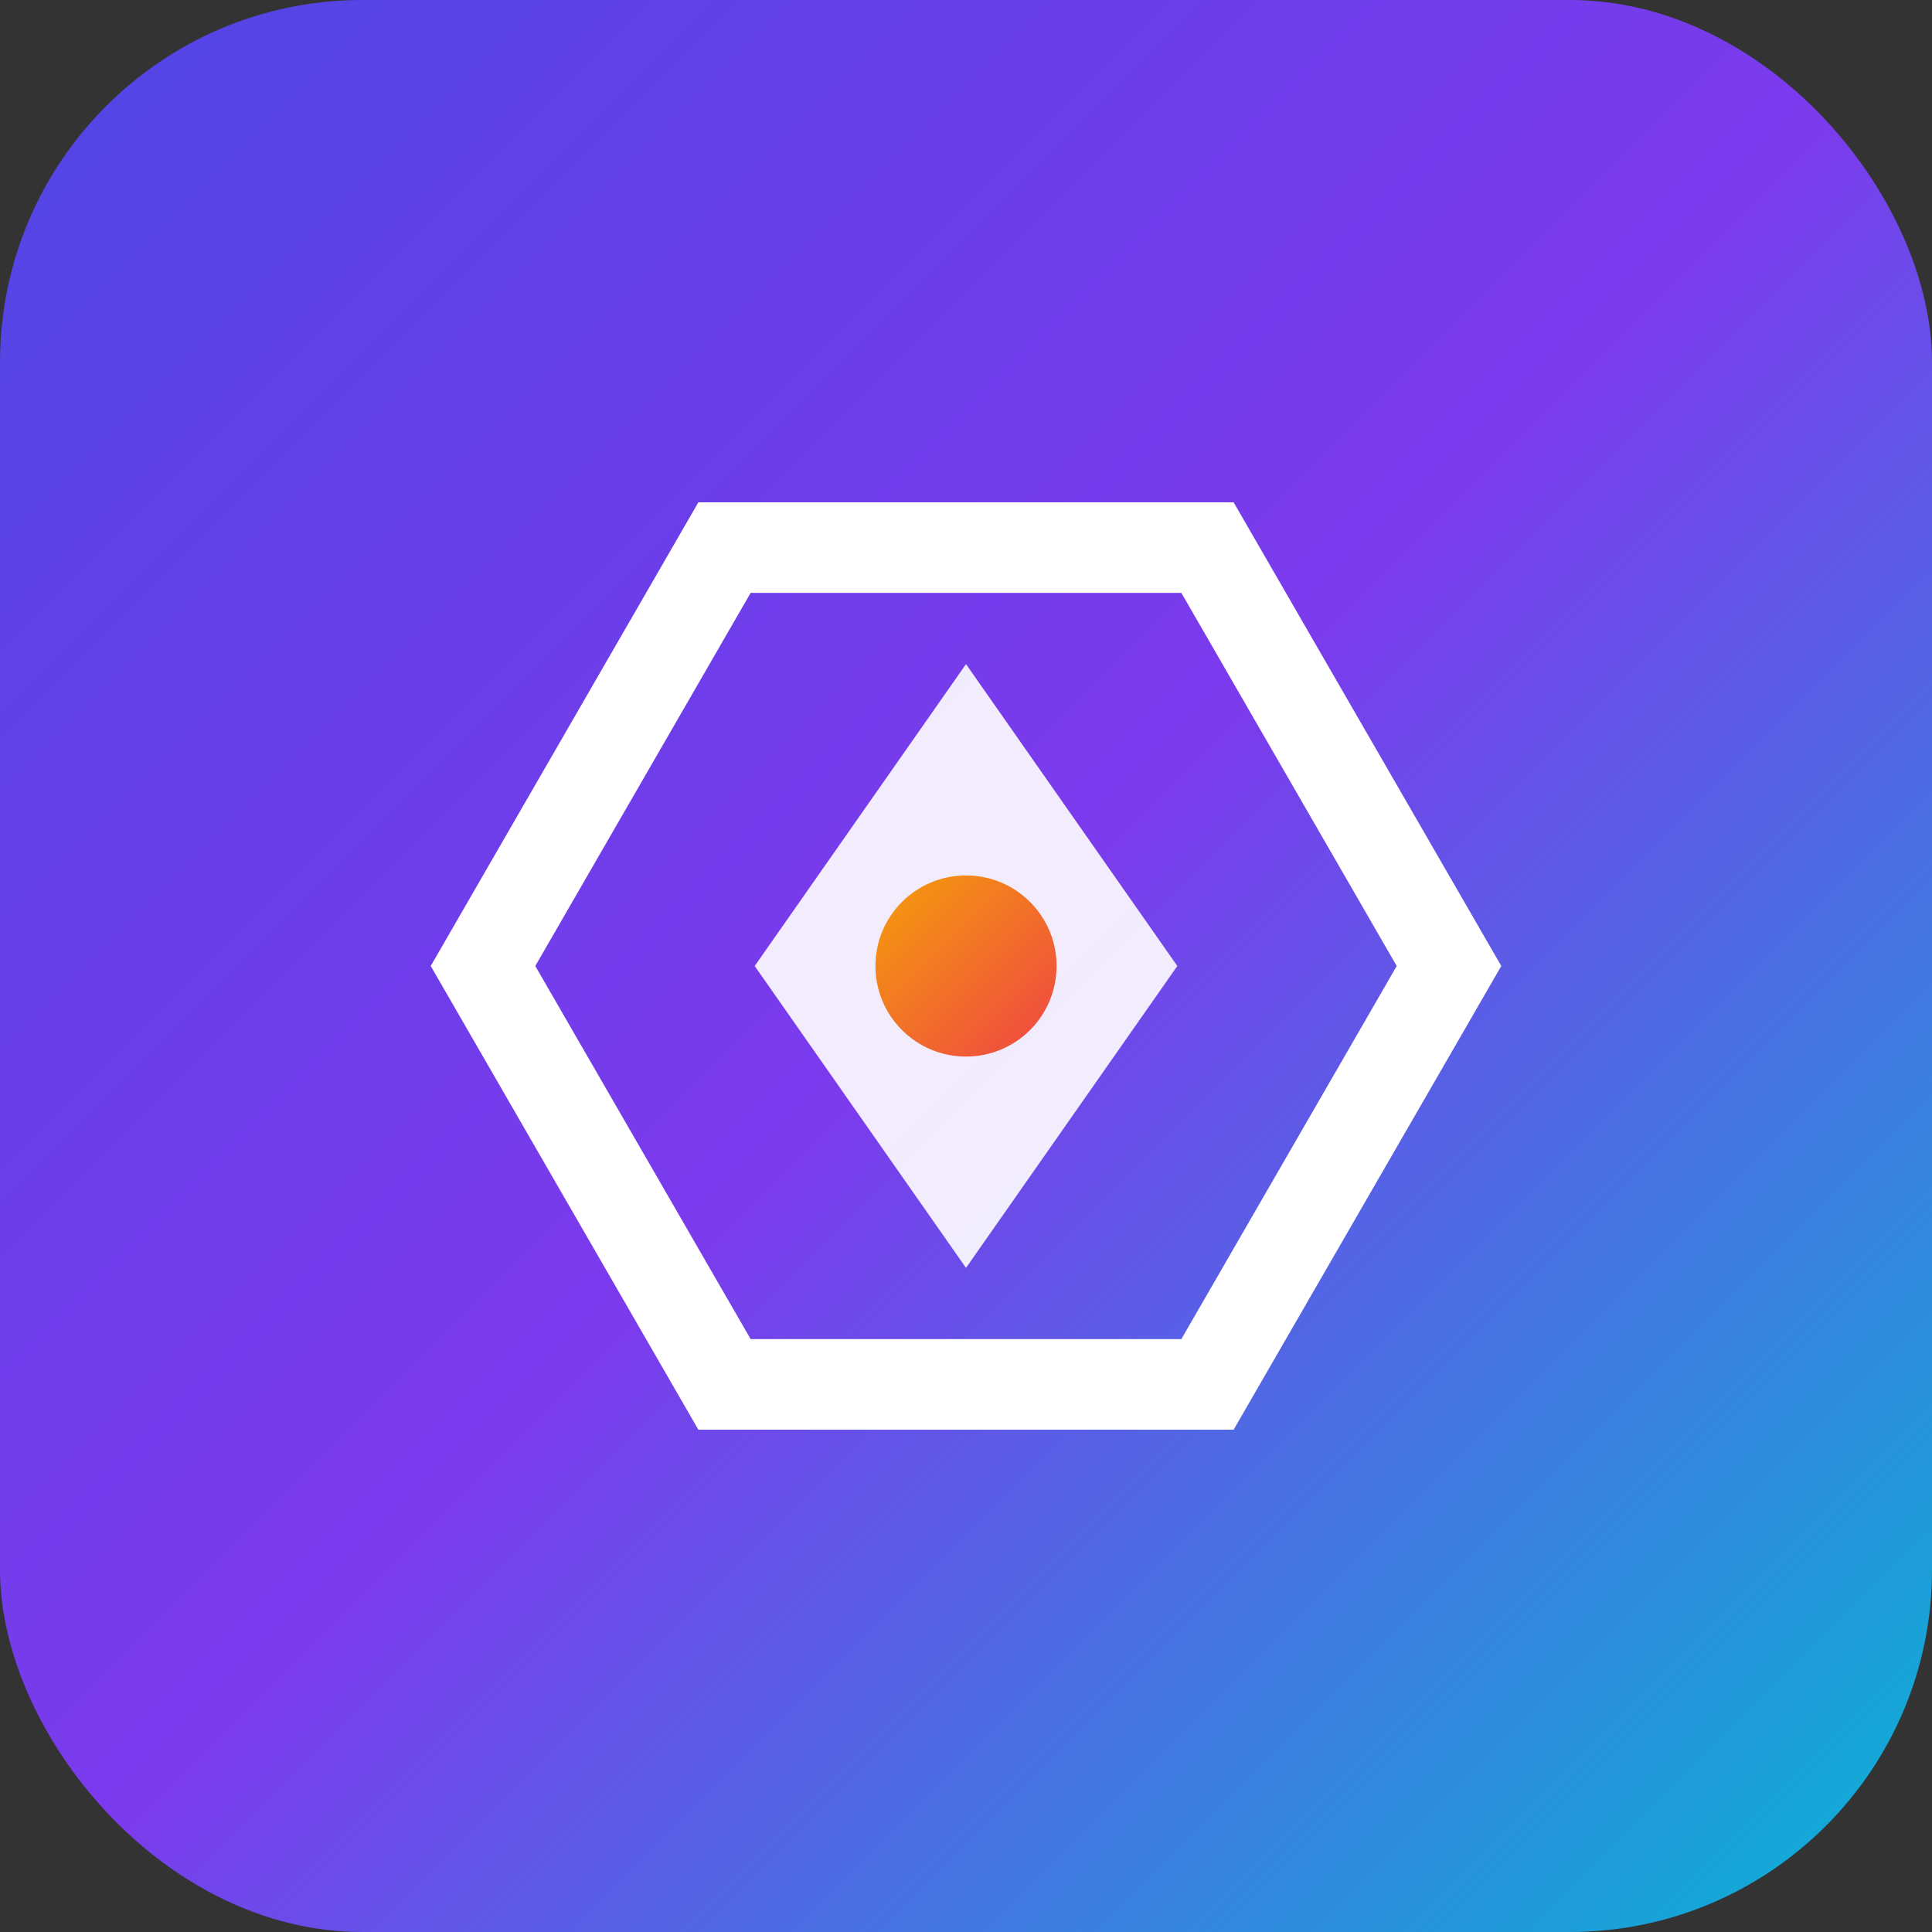
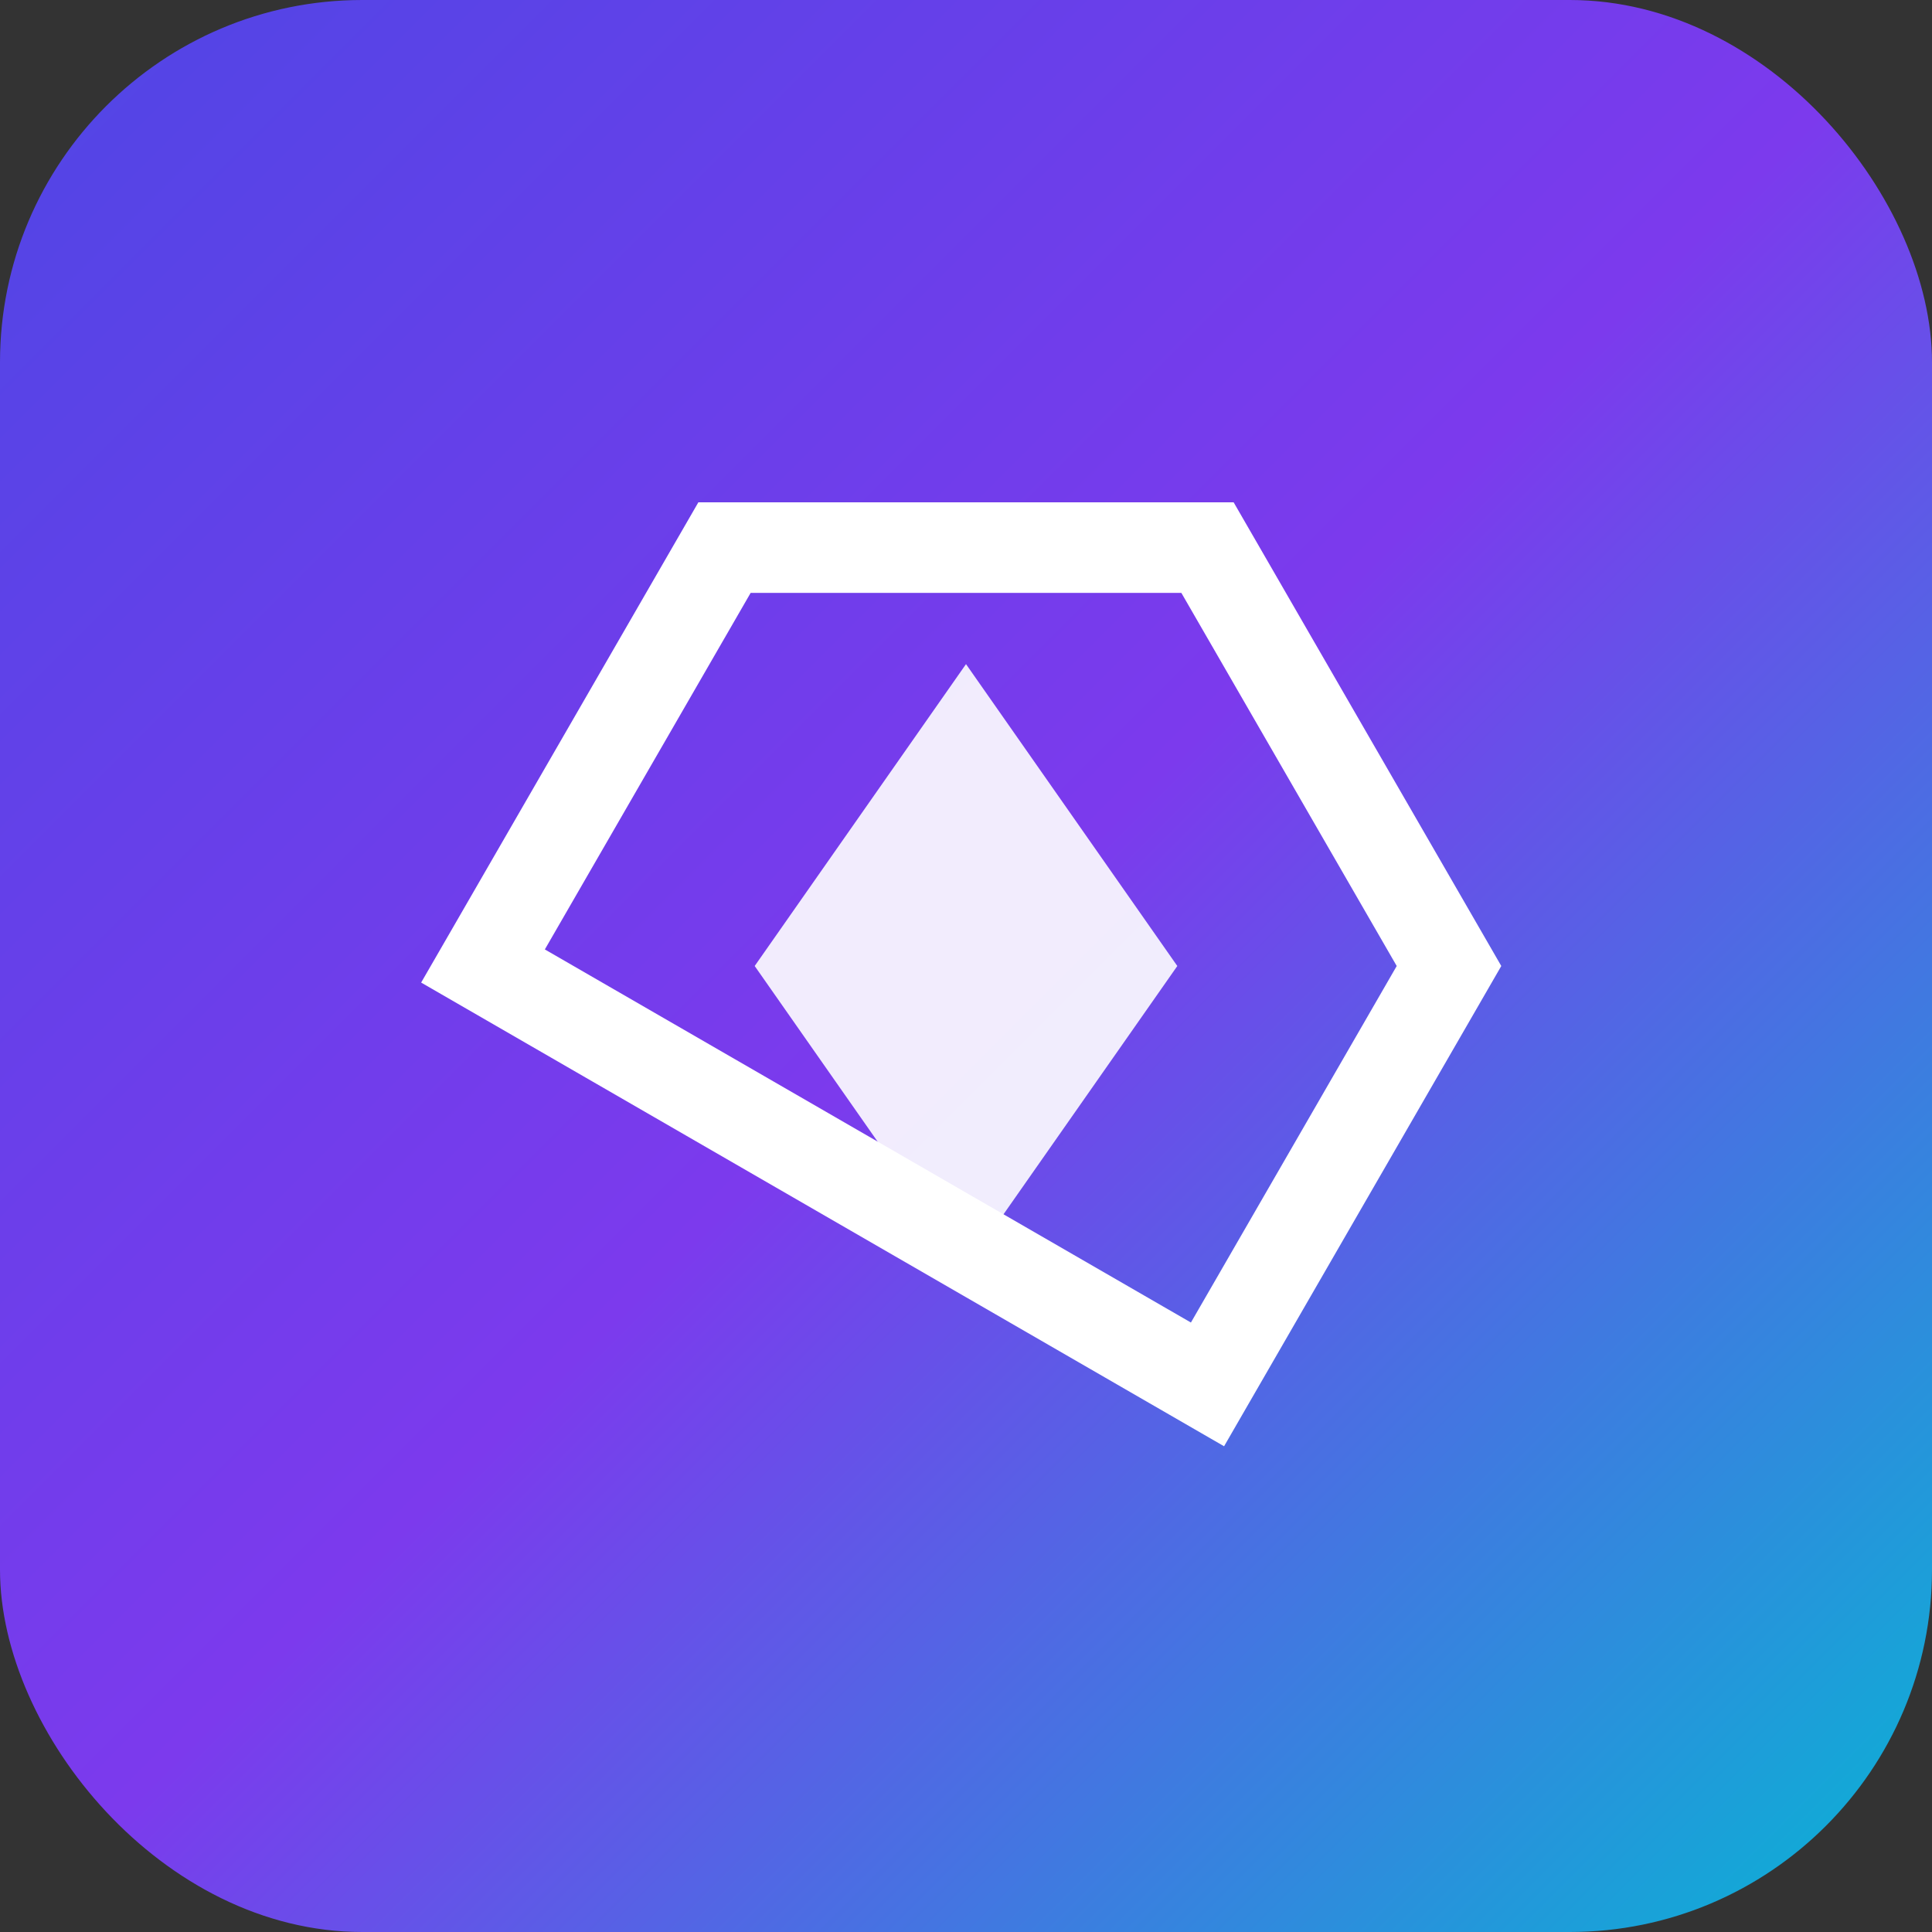
<svg xmlns="http://www.w3.org/2000/svg" viewBox="0 0 32 32" width="32" height="32">
  <rect x="0" y="0" width="32" height="32" fill="#333333" stroke="none" />
  <defs>
    <linearGradient id="primaryGradient" x1="0%" y1="0%" x2="100%" y2="100%">
      <stop offset="0%" style="stop-color:#4f46e5;stop-opacity:1" />
      <stop offset="50%" style="stop-color:#7c3aed;stop-opacity:1" />
      <stop offset="100%" style="stop-color:#06b6d4;stop-opacity:1" />
    </linearGradient>
    <linearGradient id="accentGradient" x1="0%" y1="0%" x2="100%" y2="100%">
      <stop offset="0%" style="stop-color:#f59e0b;stop-opacity:1" />
      <stop offset="100%" style="stop-color:#ef4444;stop-opacity:1" />
    </linearGradient>
  </defs>
  <rect width="32" height="32" rx="6" fill="url(#primaryGradient)" />
  <g transform="translate(16, 16)">
-     <path d="M-8,0 L-4,-6.93 L4,-6.93 L8,0 L4,6.93 L-4,6.93 Z" fill="none" stroke="white" stroke-width="1.5" />
+     <path d="M-8,0 L-4,-6.93 L4,-6.93 L8,0 L4,6.93 Z" fill="none" stroke="white" stroke-width="1.5" />
    <path d="M0,-5 L3.5,0 L0,5 L-3.5,0 Z" fill="white" opacity="0.9" />
-     <circle cx="0" cy="0" r="1.5" fill="url(#accentGradient)" />
  </g>
</svg>